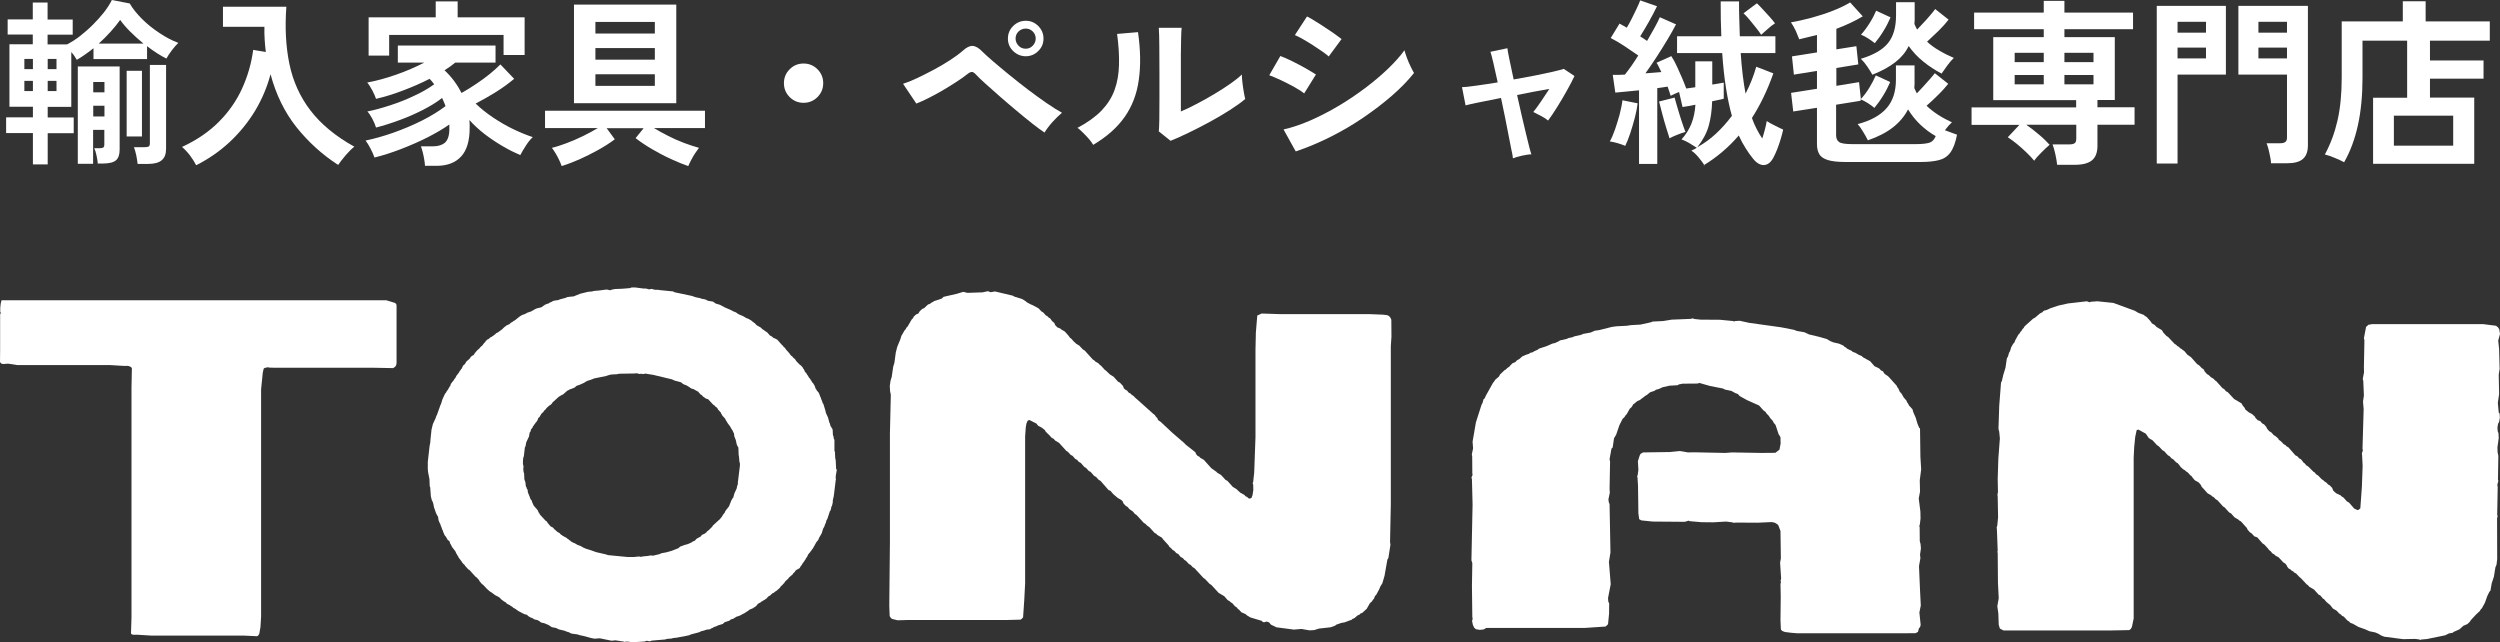
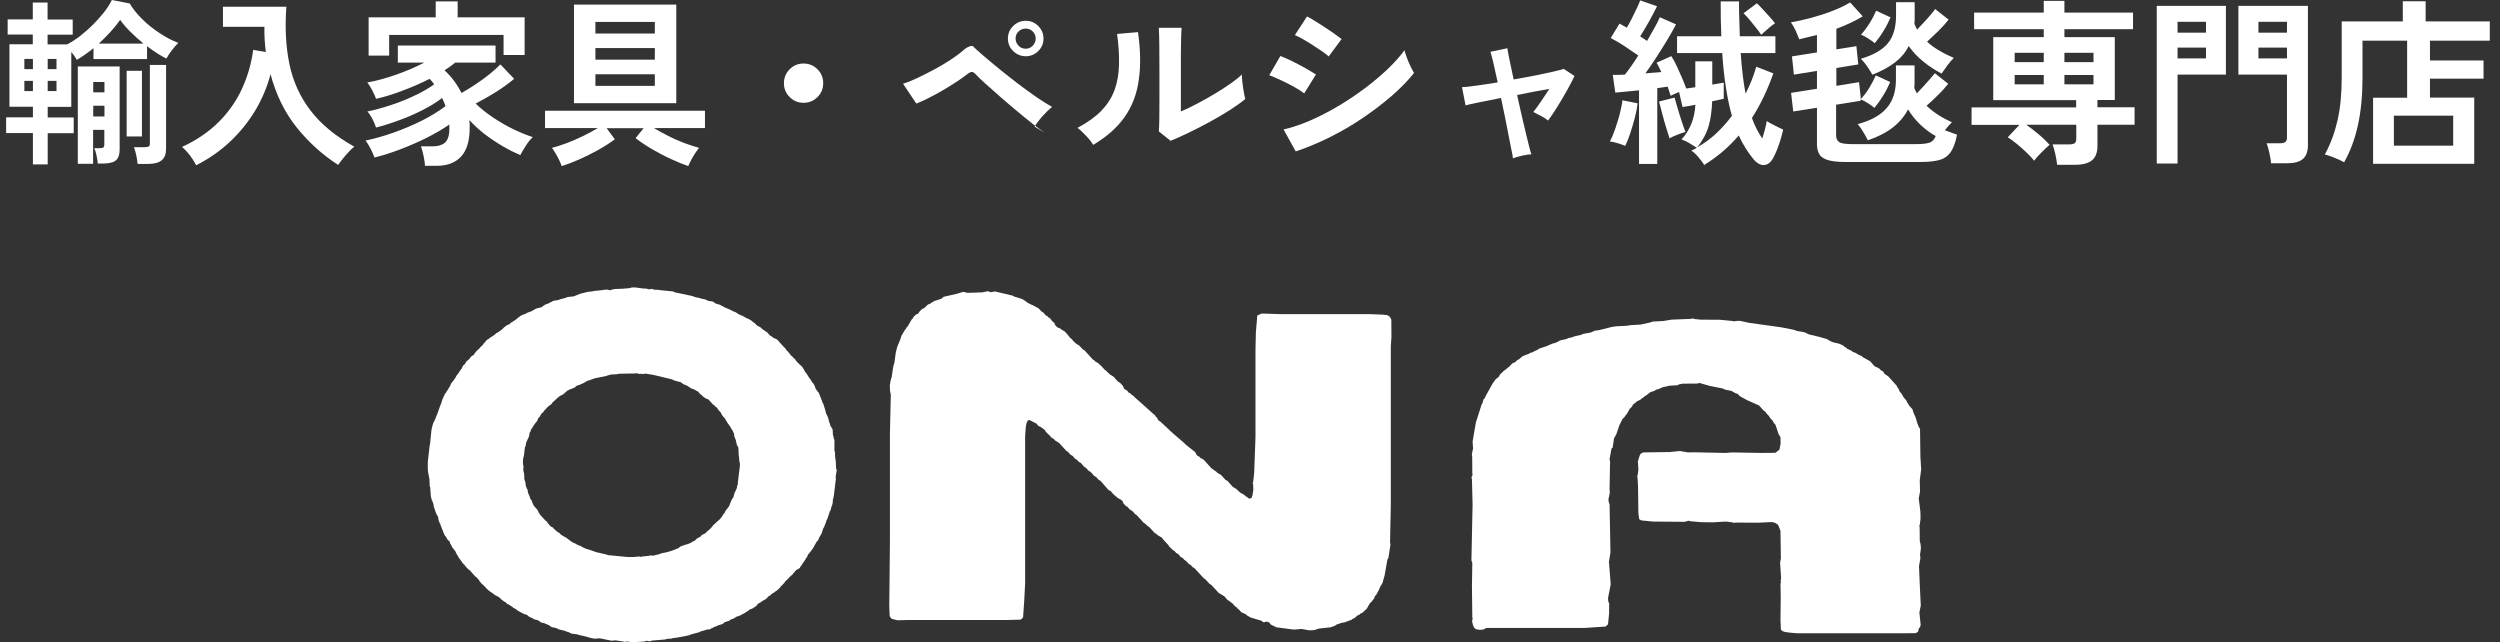
<svg xmlns="http://www.w3.org/2000/svg" id="_レイヤー_2" data-name="レイヤー 2" viewBox="0 0 196 50.37">
  <rect x="0" y="0" width="196" height="50.37" fill="#333333" stroke="none" />
  <defs>
    <style>
      .cls-1 {
        fill: #fff;
      }
    </style>
  </defs>
  <g id="_レイヤー_1-2" data-name="レイヤー 1">
    <g>
      <g>
        <path class="cls-1" d="M2.58,12.88v-2.45H.48v-1.23h2.1v-.83H.74V3.47h1.83v-.76H.6v-1.19h1.97V.2h1.16v1.33h1.97v1.19h-1.97v.76h1.53c.33-.17.66-.38,1.01-.65.34-.27.68-.56,1-.88.32-.32.61-.64.88-.98.26-.34.47-.66.62-.97l1.4.27c.23.4.56.81.97,1.22s.88.78,1.38,1.11c.5.33.99.59,1.46.76-.16.15-.33.35-.52.6s-.32.46-.41.63c-.23-.11-.48-.25-.74-.42-.26-.17-.52-.35-.78-.55v1.01h-4.2v-.85c-.22.18-.45.35-.67.5-.22.16-.43.29-.64.41-.05-.08-.11-.18-.18-.29-.07-.11-.16-.22-.25-.32v4.3h-1.85v.83h2.04v1.23h-2.04v2.45h-1.16ZM1.91,5.42h.67v-.8h-.67v.8ZM1.91,7.14h.67v-.8h-.67v.8ZM3.74,5.42h.69v-.8h-.69v.8ZM3.74,7.14h.69v-.8h-.69v.8ZM6.1,12.84v-7.63h3.28v6.52c0,.38-.09.66-.28.83-.19.17-.53.26-1.02.26h-.42c0-.17-.04-.38-.09-.62-.05-.25-.11-.44-.18-.58h.43c.13,0,.22-.02.28-.06.06-.04.08-.12.08-.25v-1.13h-.88v2.66h-1.2ZM7.31,7.24h.88v-.81h-.88v.81ZM7.31,9.13h.88v-.84h-.88v.84ZM7.74,3.42h3.51c-.36-.3-.71-.61-1.03-.93-.32-.32-.59-.63-.8-.93-.21.3-.46.61-.75.93-.29.32-.6.63-.93.93ZM9.93,10.7v-5.15h1.2v5.15h-1.2ZM10.79,12.84c-.02-.19-.06-.41-.11-.68-.06-.27-.12-.47-.18-.62h.81c.16,0,.27-.02.34-.05.07-.03.1-.12.1-.27v-6.13h1.27v6.57c0,.41-.11.71-.34.9-.22.19-.57.29-1.05.29h-.85Z" />
        <path class="cls-1" d="M15.37,12.94c-.12-.24-.28-.49-.48-.76-.2-.26-.41-.48-.62-.66,1.15-.53,2.11-1.19,2.88-1.96.77-.77,1.38-1.64,1.82-2.6.44-.96.74-1.98.88-3.05l.99.17c-.04-.32-.07-.64-.09-.97s-.03-.66-.02-1.01h-3.25V.53h4.97c-.12,1.64-.04,3.14.24,4.49.28,1.35.83,2.57,1.65,3.64.82,1.07,1.96,2.02,3.44,2.84-.21.16-.43.38-.67.66-.24.28-.44.54-.6.77-1.24-.8-2.33-1.79-3.26-2.95-.93-1.17-1.61-2.55-2.04-4.16-.27,1.02-.68,1.98-1.22,2.88-.55.9-1.21,1.71-1.98,2.43-.77.72-1.64,1.32-2.6,1.81Z" />
        <path class="cls-1" d="M33.32,13.01c0-.14-.03-.31-.06-.5-.03-.2-.07-.39-.12-.58-.05-.19-.09-.34-.14-.46h.98c.38,0,.69-.1.91-.29.22-.2.34-.56.34-1.08,0-.06,0-.11,0-.17s0-.11,0-.17c-.48.34-1.05.67-1.71,1.01-.67.34-1.37.64-2.09.92-.73.28-1.42.5-2.07.66-.07-.2-.17-.43-.31-.7-.14-.27-.27-.48-.39-.63.67-.14,1.39-.34,2.16-.61.76-.27,1.51-.58,2.23-.94.72-.36,1.35-.75,1.88-1.15-.04-.11-.08-.22-.13-.33-.05-.11-.09-.21-.14-.31-.42.33-.92.64-1.51.94s-1.2.57-1.84.8c-.64.24-1.25.43-1.83.58-.06-.2-.15-.42-.29-.69-.14-.26-.27-.45-.39-.57.56-.11,1.17-.28,1.81-.49.65-.21,1.28-.46,1.88-.75.61-.28,1.12-.58,1.55-.89-.12-.17-.24-.31-.36-.43-.64.33-1.33.63-2.07.91-.73.28-1.44.5-2.13.66-.06-.18-.15-.4-.29-.66-.14-.26-.27-.47-.4-.62.72-.13,1.48-.34,2.28-.62s1.53-.6,2.19-.94h-2.07v-1.34h7.66v1.34h-3.16c-.24.2-.52.4-.84.6.56.52,1,1.12,1.33,1.78.38-.21.77-.45,1.15-.71.39-.26.75-.52,1.08-.79.33-.27.6-.52.82-.74l1.08,1.13c-.43.36-.91.71-1.44,1.04-.53.33-1.06.63-1.58.9.4.39.87.76,1.39,1.11.53.35,1.06.66,1.61.92s1.04.46,1.48.6c-.17.15-.35.37-.53.65s-.34.54-.45.76c-.42-.18-.87-.4-1.35-.68-.48-.28-.95-.59-1.41-.94-.46-.35-.87-.73-1.23-1.13,0,.1.02.21.02.31,0,.11,0,.21,0,.31,0,1.01-.22,1.75-.67,2.24-.44.48-1.08.73-1.91.73h-.9ZM28.9,4.37V1.36h5.26V.11h1.72v1.25h5.25v2.95h-1.65v-1.57h-8.97v1.62h-1.61Z" />
        <path class="cls-1" d="M44.03,13.01c-.04-.12-.1-.27-.19-.46s-.18-.36-.29-.54-.2-.32-.28-.42c.34-.08.73-.21,1.16-.37.43-.16.86-.35,1.29-.56.43-.21.81-.42,1.15-.62h-4.14v-1.36h12.54v1.36h-4c.34.21.71.41,1.12.62s.83.39,1.25.55.81.28,1.16.38c-.08.1-.18.24-.3.42-.12.18-.22.36-.32.55-.1.19-.17.34-.22.46-.41-.14-.86-.32-1.35-.55-.49-.22-.98-.48-1.46-.76-.48-.28-.92-.57-1.32-.88l.63-.78h-2.9l.64.87c-.4.3-.84.58-1.33.85s-.97.51-1.46.73c-.49.21-.95.39-1.38.52ZM45,8.09V.36h8.02v7.73h-8.02ZM46.68,2.63h4.66v-.91h-4.66v.91ZM46.68,4.68h4.66v-.91h-4.66v.91ZM46.68,6.73h4.66v-.91h-4.66v.91Z" />
        <path class="cls-1" d="M63,8.06c-.43,0-.79-.15-1.09-.45-.3-.3-.45-.66-.45-1.09s.15-.79.45-1.09c.3-.3.66-.45,1.09-.45s.79.15,1.09.45c.3.3.45.66.45,1.09s-.15.79-.45,1.09c-.3.3-.66.45-1.09.45Z" />
-         <path class="cls-1" d="M81.9,10.4c-.24-.16-.56-.39-.94-.69s-.8-.64-1.24-1.01-.88-.74-1.3-1.11-.81-.71-1.15-1.02c-.34-.31-.6-.55-.76-.73-.12-.13-.23-.2-.31-.2-.09,0-.21.05-.36.17-.25.2-.55.41-.89.63-.34.22-.7.44-1.07.66s-.74.41-1.09.59-.67.32-.95.43l-1.04-1.55c.32-.1.69-.25,1.11-.45.42-.2.86-.42,1.31-.66.45-.24.87-.49,1.27-.75.4-.26.73-.5.99-.73.28-.26.54-.39.77-.38s.5.16.78.46c.19.19.47.44.84.76.37.32.8.67,1.27,1.06.47.38.96.77,1.46,1.15s.99.73,1.45,1.05c.46.32.87.57,1.21.76-.23.19-.48.43-.74.72-.26.29-.47.57-.63.83ZM80.42,4.41c-.38,0-.71-.14-.99-.41s-.41-.6-.41-.98.14-.71.41-.98c.28-.27.6-.41.99-.41s.71.14.98.41c.27.27.41.6.41.98s-.13.71-.41.98c-.27.27-.6.41-.98.41ZM80.42,3.82c.21,0,.4-.08.55-.24.15-.16.23-.35.23-.56s-.08-.4-.23-.55c-.15-.15-.34-.23-.55-.23s-.41.08-.57.23c-.15.15-.23.34-.23.55s.08.4.23.56c.15.16.34.24.57.24Z" />
+         <path class="cls-1" d="M81.9,10.4c-.24-.16-.56-.39-.94-.69s-.8-.64-1.24-1.01-.88-.74-1.3-1.11-.81-.71-1.15-1.02c-.34-.31-.6-.55-.76-.73-.12-.13-.23-.2-.31-.2-.09,0-.21.05-.36.17-.25.2-.55.41-.89.63-.34.22-.7.44-1.07.66s-.74.41-1.09.59-.67.32-.95.43l-1.04-1.55c.32-.1.69-.25,1.11-.45.42-.2.86-.42,1.31-.66.45-.24.87-.49,1.27-.75.4-.26.73-.5.99-.73.28-.26.54-.39.77-.38c.19.19.47.44.84.76.37.32.8.67,1.27,1.06.47.38.96.77,1.46,1.15s.99.73,1.45,1.05c.46.32.87.57,1.21.76-.23.19-.48.43-.74.72-.26.29-.47.57-.63.83ZM80.42,4.41c-.38,0-.71-.14-.99-.41s-.41-.6-.41-.98.14-.71.41-.98c.28-.27.6-.41.99-.41s.71.14.98.41c.27.27.41.6.41.98s-.13.71-.41.98c-.27.27-.6.41-.98.41ZM80.42,3.82c.21,0,.4-.08.55-.24.15-.16.23-.35.23-.56s-.08-.4-.23-.55c-.15-.15-.34-.23-.55-.23s-.41.08-.57.23c-.15.15-.23.34-.23.55s.08.4.23.56c.15.16.34.24.57.24Z" />
        <path class="cls-1" d="M85.7,11.35c-.12-.21-.3-.44-.55-.7-.24-.26-.47-.47-.67-.63.78-.41,1.4-.86,1.87-1.34.47-.49.81-1.02,1.03-1.62s.33-1.25.35-1.98-.03-1.54-.15-2.42l1.64-.14c.2,1.4.22,2.65.06,3.75-.15,1.1-.52,2.06-1.1,2.89s-1.4,1.56-2.48,2.2ZM91.76,11.03l-.91-.73c.02-.15.03-.46.04-.92s0-1.02.01-1.67c0-.64,0-1.3,0-1.96,0-.82,0-1.54-.01-2.14,0-.61-.02-1.08-.04-1.43h1.79c-.02.17-.03.44-.04.81,0,.37-.02.79-.02,1.27s0,.95,0,1.43v3.05c.4-.17.83-.37,1.29-.62.46-.24.92-.5,1.37-.77.45-.27.87-.54,1.24-.8.37-.26.67-.5.88-.71,0,.18.02.4.05.66.03.26.07.51.11.75.04.24.08.41.11.51-.31.26-.71.55-1.21.87-.5.32-1.03.63-1.6.94-.57.31-1.12.59-1.66.85-.54.26-1,.47-1.39.62Z" />
        <path class="cls-1" d="M102.24,7.32c-.18-.15-.43-.31-.77-.5s-.68-.36-1.04-.53c-.36-.17-.67-.3-.92-.39l.87-1.51c.27.1.59.24.95.42s.71.36,1.04.55.6.35.8.48l-.92,1.48ZM101.58,11.86l-.95-1.71c.67-.15,1.37-.39,2.11-.71.73-.32,1.46-.7,2.19-1.13.73-.43,1.42-.9,2.09-1.4.66-.5,1.26-1,1.79-1.51.53-.51.97-1,1.3-1.46.04.16.1.35.19.59s.18.46.29.68.19.39.27.51c-.47.59-1.04,1.18-1.73,1.78-.69.6-1.44,1.17-2.26,1.73s-1.68,1.06-2.58,1.51c-.9.45-1.8.83-2.7,1.13ZM104.19,4.44c-.12-.11-.3-.25-.53-.41s-.48-.32-.75-.5c-.27-.17-.53-.33-.78-.47-.25-.14-.45-.24-.61-.31l.95-1.46c.19.09.41.22.66.38.26.16.52.32.78.5.27.17.51.34.74.5s.4.29.53.39l-1.01,1.37Z" />
        <path class="cls-1" d="M118.61,12.4c0-.11-.04-.32-.11-.63-.06-.31-.13-.68-.22-1.12-.08-.44-.18-.91-.28-1.43-.1-.51-.21-1.03-.32-1.54-.62.12-1.19.23-1.7.34-.51.1-.87.18-1.08.24l-.28-1.43c.26,0,.64-.05,1.15-.12.5-.07,1.05-.15,1.65-.25-.13-.61-.25-1.13-.35-1.57-.1-.44-.18-.71-.22-.83l1.33-.28c0,.1.06.38.15.84.09.46.21.99.34,1.61.58-.1,1.14-.21,1.68-.31.54-.11,1.01-.21,1.41-.3s.68-.17.84-.22l.84.56c-.16.34-.36.72-.6,1.15-.24.43-.49.85-.75,1.27-.26.42-.5.77-.72,1.07-.14-.12-.34-.25-.59-.38s-.44-.23-.57-.29c.17-.21.37-.48.6-.82s.45-.67.66-.99c-.77.13-1.61.29-2.53.48.11.52.23,1.04.35,1.56.12.52.23,1,.34,1.44s.19.8.27,1.1c.08.29.13.48.16.55-.21,0-.47.05-.76.11-.29.07-.52.13-.68.2Z" />
        <path class="cls-1" d="M127.43,11.44c-.17-.07-.37-.15-.62-.22-.24-.07-.44-.11-.6-.13.14-.25.28-.57.41-.95.13-.38.25-.77.36-1.17.1-.4.18-.77.22-1.11l1.19.24c-.04.34-.11.71-.22,1.13s-.23.83-.36,1.22c-.13.39-.26.72-.39.98ZM133.63,12.96c-.11-.18-.26-.38-.46-.62s-.38-.41-.57-.53c.17-.07.31-.15.43-.22-.16-.11-.35-.23-.57-.36-.22-.13-.43-.23-.63-.3.35-.38.6-.8.78-1.24.17-.44.28-.94.31-1.48-.17.04-.34.07-.51.1-.17.03-.34.06-.5.08l-.27-1.18c-.12.05-.24.1-.35.15-.11.05-.21.1-.31.15-.03-.1-.06-.21-.11-.34-.04-.12-.09-.25-.13-.38-.12.02-.25.04-.38.06-.14.02-.28.04-.43.06v5.94h-1.43v-5.77c-.34.04-.68.07-1.01.1-.33.03-.61.06-.85.08l-.2-1.39c.13,0,.28,0,.44,0,.16,0,.33-.01.51-.02.16-.2.33-.42.51-.68.18-.26.36-.53.54-.82-.32-.22-.67-.46-1.06-.72-.39-.26-.75-.47-1.1-.65l.69-1.13c.08.05.17.1.27.15.1.06.2.11.3.17.13-.21.26-.46.4-.73.14-.27.26-.53.38-.78.12-.25.21-.46.27-.63l1.32.46c-.18.37-.39.77-.63,1.2-.24.42-.47.81-.69,1.16.1.07.2.13.29.19.09.06.18.12.25.17.21-.36.41-.71.59-1.04.18-.33.32-.6.41-.82l1.27.56c-.18.35-.4.74-.67,1.19-.27.45-.55.9-.85,1.36-.3.46-.59.89-.88,1.29.21-.02.43-.04.64-.05.21-.01.41-.03.61-.05-.07-.13-.13-.26-.19-.39-.06-.13-.12-.24-.19-.34l1.16-.52c.15.23.3.5.44.81.14.3.28.61.41.92.13.31.24.58.32.81.11-.02.23-.04.35-.05.12-.01.24-.03.36-.05v-2.03h1.33v1.82c.18-.03.34-.06.49-.08s.28-.05.41-.07v1.26c-.14.04-.29.07-.44.1s-.31.07-.47.1c-.02.72-.11,1.36-.27,1.93s-.46,1.12-.89,1.67c.52-.29,1.01-.64,1.46-1.06s.87-.89,1.25-1.4c-.18-.63-.33-1.35-.46-2.16s-.23-1.72-.3-2.76h-3.54v-1.32h3.47c-.02-.42-.03-.86-.04-1.32,0-.46-.01-.93-.01-1.41h1.44c0,.49,0,.96.02,1.41.01.46.03.9.04,1.32h2.79v1.32h-2.72c.08,1.21.21,2.27.38,3.18.18-.35.34-.69.48-1.05.14-.35.26-.71.36-1.06l1.34.52c-.46,1.31-1.02,2.47-1.68,3.5.11.32.24.61.38.88.14.27.28.51.43.73.08-.23.14-.47.21-.72.07-.25.11-.46.14-.65.14.09.34.21.61.34.27.14.49.24.68.33-.05.22-.11.48-.2.76-.08.28-.18.55-.28.81s-.21.48-.31.67c-.2.35-.44.53-.73.54-.29,0-.57-.16-.84-.5-.21-.25-.4-.53-.59-.83-.19-.3-.37-.63-.53-.99-.8.93-1.72,1.71-2.76,2.34ZM130.89,10.84c-.07-.21-.15-.48-.26-.83-.11-.35-.21-.71-.31-1.09-.1-.38-.18-.7-.25-.96l1.22-.31c.06.21.13.5.24.85.1.35.21.69.32,1.03.11.34.21.61.29.81-.17.05-.38.12-.63.22s-.46.19-.63.29ZM138.07,2.72c-.1-.16-.24-.35-.41-.56s-.34-.42-.51-.63c-.17-.21-.33-.37-.46-.49l1.05-.78c.13.12.29.28.47.48.18.2.36.39.54.59.18.2.31.36.41.5-.17.1-.36.25-.58.45-.22.2-.39.35-.51.45Z" />
        <path class="cls-1" d="M144.68,12.7c-.59,0-1.04-.05-1.37-.15-.32-.1-.55-.25-.67-.45s-.19-.46-.19-.78v-2.87l-1.86.29-.17-1.46,2.03-.32v-1.4l-1.81.29-.15-1.43,1.96-.31v-1.37c-.46.12-.92.23-1.39.34-.07-.19-.16-.41-.27-.66-.12-.25-.25-.48-.38-.67.5-.08,1.04-.21,1.62-.36.58-.16,1.14-.34,1.67-.55.54-.21.99-.43,1.35-.65l.99,1.09c-.58.35-1.27.68-2.07.98v1.61l1.57-.25.15,1.43-1.72.28v1.4l1.78-.29.14,1.32c.23-.24.46-.54.67-.89.21-.35.38-.67.5-.96l1.13.52c-.15.35-.33.71-.55,1.06-.21.35-.44.67-.69.97-.14-.12-.31-.25-.52-.38-.21-.13-.39-.23-.56-.29v.11s-1.92.31-1.92.31v2.39c0,.25.08.43.24.54.16.11.51.16,1.05.16h4.96c.48,0,.83-.04,1.06-.11.23-.07.39-.25.5-.52-.43-.24-.83-.54-1.2-.89-.37-.35-.69-.75-.97-1.2-.28.54-.68,1.01-1.19,1.41-.51.4-1.17.74-1.96,1.01-.1-.21-.23-.43-.38-.68-.15-.25-.29-.45-.42-.59,1.03-.27,1.78-.69,2.27-1.25s.73-1.31.73-2.24v-1.11h1.46v1.11c0,.11,0,.22,0,.34,0,.11-.01.22-.02.32.03.07.06.13.09.2.03.07.07.14.11.22.15-.15.31-.32.48-.51.17-.19.34-.38.51-.57.17-.19.31-.36.42-.5l1.05.83c-.21.26-.47.56-.8.88-.33.33-.63.61-.9.84.27.26.58.5.92.72s.7.41,1.07.58c-.17.15-.35.35-.55.62.17.07.34.13.51.19.17.06.32.11.44.16-.12.63-.3,1.1-.53,1.41s-.54.5-.91.59-.83.14-1.37.14h-5.95ZM146.79,5.85c-.1-.19-.24-.4-.4-.64-.16-.24-.33-.44-.5-.6,1-.3,1.71-.71,2.13-1.23.42-.52.63-1.24.63-2.18V.17h1.46v1.04c0,.12,0,.24,0,.35s-.01.22-.02.32c.04.07.07.15.1.22.03.07.07.14.11.22.14-.15.3-.32.48-.51.18-.19.36-.39.52-.58s.31-.37.42-.52l1.05.83c-.2.26-.46.55-.79.88-.33.32-.63.6-.9.85.29.26.61.5.97.7.35.21.73.4,1.13.57-.15.14-.31.33-.5.58-.18.25-.33.46-.46.65-.51-.27-.99-.58-1.43-.94-.44-.35-.82-.76-1.15-1.22-.23.48-.58.9-1.04,1.26-.46.36-1.07.7-1.81.99ZM146.99,3.39c-.15-.12-.33-.25-.53-.38-.21-.13-.39-.23-.56-.29.23-.25.46-.56.68-.91.22-.35.39-.68.51-.97l1.13.52c-.15.35-.33.71-.55,1.06-.21.35-.44.67-.69.97Z" />
        <path class="cls-1" d="M161.28,12.92c-.02-.22-.07-.5-.14-.83-.07-.33-.15-.58-.22-.77h1.32c.19,0,.32-.03.41-.09s.13-.18.13-.37v-1.08h-3.92c.32.22.65.48.99.77.35.29.62.56.84.8-.18.15-.39.35-.64.6s-.44.46-.57.65c-.16-.2-.36-.41-.6-.64-.24-.23-.49-.46-.75-.67-.26-.21-.5-.39-.72-.53l.91-.97h-3.75v-1.37h8.2v-.57h-6.5V2.91h3.96v-.62h-5.46V.99h5.46V.07h1.62v.92h5.38v1.3h-5.38v.62h3.95v4.93h-1.36v.57h2.91v1.37h-2.91v1.67c0,.51-.15.89-.43,1.12s-.73.35-1.33.35h-1.4ZM157.95,4.87h2.28v-.73h-2.28v.73ZM157.95,6.61h2.28v-.73h-2.28v.73ZM161.85,4.87h2.28v-.73h-2.28v.73ZM161.85,6.61h2.28v-.73h-2.28v.73Z" />
        <path class="cls-1" d="M169.09,12.82V.46h5.42v5.39h-3.79v6.97h-1.62ZM170.72,2.56h2.23v-.85h-2.23v.85ZM170.72,4.58h2.23v-.85h-2.23v.85ZM178.05,12.81c0-.15-.03-.32-.07-.52-.04-.2-.08-.4-.13-.59-.05-.19-.1-.35-.15-.47h1.06c.19,0,.32-.03.41-.1s.13-.18.13-.34v-4.94h-3.81V.46h5.45v10.93c0,.49-.13.84-.39,1.07-.26.23-.68.34-1.26.34h-1.23ZM177.06,2.56h2.24v-.85h-2.24v.85ZM177.06,4.58h2.24v-.85h-2.24v.85Z" />
        <path class="cls-1" d="M186.05,12.85v-5.19h2.67V3.19h-3.5v2.91c0,1.39-.12,2.63-.36,3.72-.24,1.09-.6,2.06-1.08,2.9-.19-.1-.43-.22-.73-.34s-.56-.22-.78-.27c.44-.81.77-1.7.99-2.66.22-.96.33-2.08.33-3.36V1.68h4.79V.1h1.79v1.58h5.03v1.51h-4.69v1.55h4.2v1.43h-4.2v1.48h3.47v5.19h-7.92ZM187.68,11.42h4.65v-2.35h-4.65v2.35Z" />
      </g>
      <g>
-         <polygon class="cls-1" points="10.27 49.66 10.31 48.38 10.31 48.1 10.31 47.9 10.31 47.5 10.31 47.46 10.31 47.27 10.31 47.13 10.31 45.48 10.31 44.05 10.31 43.53 10.31 41.55 10.31 41.18 10.31 39.71 10.31 39.66 10.31 39.5 10.31 39.2 10.31 39.02 10.31 38.6 10.31 38.28 10.31 38.12 10.31 37.82 10.31 37.57 10.31 37.13 10.31 36.95 10.31 36.71 10.31 36.48 10.31 35.86 10.31 35.59 10.31 35.24 10.31 35.01 10.31 34.87 10.31 33.07 10.31 32.96 10.31 32.82 10.31 32.45 10.31 31.39 10.31 31.32 10.31 31.28 10.31 31.19 10.31 31.14 10.31 30.79 10.31 30.45 10.31 30.41 10.31 30.36 10.34 28.88 10.28 28.78 10.1 28.7 9.95 28.68 9.78 28.69 8.58 28.62 8.38 28.62 8.03 28.62 7.9 28.62 6.7 28.62 6.55 28.62 6.51 28.62 6.37 28.62 6.05 28.62 5.84 28.62 5.4 28.62 5.04 28.62 4.9 28.62 4.8 28.62 3.98 28.62 3.84 28.62 3.44 28.62 2.37 28.62 1.9 28.62 1.35 28.62 .62 28.51 .27 28.54 .11 28.51 0 28.39 .01 27.42 .01 27.33 .01 27.19 .01 26.96 .01 26.03 .01 25.9 .01 25.53 .01 25.3 .01 25.05 .01 24.64 .07 24.52 .02 24.47 .02 24.13 .06 23.78 .12 23.54 .16 23.54 .19 23.54 .51 23.54 .69 23.54 1.3 23.54 1.73 23.54 4.39 23.54 4.43 23.54 4.48 23.54 4.66 23.54 4.96 23.54 5.22 23.54 5.79 23.54 6.07 23.54 6.13 23.54 6.64 23.54 6.92 23.54 7.1 23.54 7.4 23.54 7.93 23.54 8.9 23.54 10.55 23.54 10.88 23.54 11.25 23.54 11.62 23.54 12.54 23.54 12.58 23.54 12.68 23.54 12.72 23.54 13.32 23.54 13.41 23.54 13.6 23.54 13.83 23.54 14.01 23.54 14.29 23.54 14.38 23.54 15.21 23.54 15.33 23.54 15.63 23.54 15.9 23.54 16.09 23.54 16.64 23.54 16.96 23.54 17.88 23.54 18.07 23.54 18.27 23.54 18.67 23.54 19.63 23.54 21.01 23.54 21.52 23.54 21.58 23.54 21.62 23.54 21.89 23.54 24.29 23.54 24.84 23.54 25.11 23.54 25.3 23.54 26.92 23.54 27.38 23.54 29.49 23.54 29.66 23.54 29.88 23.54 30.19 23.54 30.28 23.54 30.97 23.75 31.06 23.83 31.09 23.94 31.09 24.18 31.09 24.55 31.09 24.7 31.09 25.17 31.09 25.31 31.09 25.75 31.09 26.88 31.09 27.11 31.09 27.29 31.09 27.59 31.09 27.75 31.09 27.89 31.09 28.04 31.09 28.21 31.09 28.31 31.09 28.47 31.06 28.62 31.01 28.72 30.89 28.82 30.8 28.86 29.23 28.83 29.09 28.83 28.67 28.83 28.58 28.83 28.07 28.83 28 28.83 27.82 28.83 27.71 28.83 26.79 28.83 26.64 28.83 26.41 28.83 25.86 28.83 25.63 28.83 25.54 28.83 23.74 28.83 23.63 28.83 23.24 28.83 22.64 28.83 21.49 28.83 21.11 28.82 21 28.79 20.74 28.85 20.67 28.91 20.6 29.23 20.47 30.52 20.47 30.71 20.47 31.05 20.47 31.3 20.47 31.55 20.47 31.71 20.47 34.06 20.47 34.39 20.47 34.48 20.47 34.71 20.47 35.4 20.47 35.59 20.47 35.73 20.47 35.91 20.47 36.19 20.47 36.32 20.47 36.37 20.47 36.6 20.47 37.29 20.47 37.75 20.47 38.07 20.47 38.32 20.47 38.48 20.47 38.58 20.47 38.83 20.47 39.25 20.47 39.42 20.47 40.29 20.47 40.75 20.47 41.71 20.47 42.04 20.47 43.46 20.47 43.81 20.47 43.93 20.47 44.25 20.47 44.52 20.47 44.71 20.47 44.85 20.47 45.58 20.47 46.24 20.47 46.56 20.47 47.06 20.47 47.34 20.47 47.73 20.47 48.12 20.47 48.25 20.47 48.34 20.42 49.16 20.33 49.68 20.25 49.82 20.16 49.88 19.1 49.83 18.79 49.83 18.32 49.83 18.08 49.83 14.63 49.83 14.07 49.83 13.98 49.83 13.68 49.83 12.83 49.83 12.76 49.83 12.49 49.83 12.16 49.83 11.96 49.83 11.86 49.83 10.71 49.76 10.52 49.77 10.34 49.74 10.27 49.66 10.27 49.66" />
        <polygon class="cls-1" points="69.85 48.46 69.75 48.3 69.72 47.48 69.77 42.44 69.77 42.07 69.77 41.77 69.77 41.63 69.77 39.99 69.77 39.89 69.77 39.56 69.77 38.81 69.77 38.33 69.77 36.7 69.77 36.44 69.77 36.37 69.77 36.29 69.77 33.99 69.84 30.95 69.78 30.66 69.76 30.24 69.82 29.84 69.91 29.55 70.03 28.74 70.12 28.45 70.23 27.64 70.34 27.2 70.58 26.62 70.67 26.33 70.92 25.9 71 25.82 71.07 25.68 71.15 25.61 71.48 25.04 71.56 24.97 71.64 24.82 71.84 24.64 71.99 24.59 72.11 24.4 72.3 24.22 72.45 24.16 72.76 23.87 72.92 23.82 73 23.74 73.15 23.67 73.22 23.61 73.83 23.41 73.98 23.27 75.03 23.03 75.52 22.88 75.85 22.96 77.04 22.92 77.45 22.83 77.67 22.91 78.01 22.85 79.4 23.18 79.54 23.26 80.13 23.44 80.42 23.62 80.49 23.69 80.78 23.85 80.99 23.94 81.43 24.18 81.64 24.41 81.78 24.49 81.99 24.72 82.14 24.81 82.21 24.89 82.35 24.98 82.48 25.17 82.66 25.32 82.72 25.48 82.9 25.67 83.12 25.75 83.19 25.82 83.48 25.99 83.79 26.34 83.9 26.5 83.97 26.53 84.18 26.77 84.32 26.9 84.39 26.96 84.61 27.09 84.89 27.39 85.04 27.48 85.67 28.18 85.81 28.27 85.88 28.35 86.1 28.47 86.24 28.62 86.31 28.66 86.59 28.97 86.73 29.08 87.02 29.36 87.3 29.53 87.65 29.92 87.8 30 88.05 30.27 88.1 30.43 88.21 30.54 88.36 30.62 88.49 30.78 88.64 30.86 88.71 30.94 88.85 31.03 88.99 31.17 90.41 32.44 90.55 32.55 90.59 32.63 90.73 32.78 90.8 32.94 90.98 33.06 91.9 33.92 92.86 34.75 92.96 34.86 93.71 35.45 93.78 35.61 93.88 35.73 94.03 35.81 94.1 35.89 94.38 36.05 94.45 36.13 94.97 36.71 95.37 36.99 95.44 37.07 95.73 37.24 96.08 37.62 96.23 37.7 96.65 38.17 96.93 38.34 97.22 38.61 97.58 38.82 97.64 38.9 97.79 38.97 97.85 39.05 97.97 39.09 98.08 39.06 98.12 39.03 98.2 38.81 98.26 38.41 98.25 38 98.21 37.88 98.25 37.78 98.33 37.04 98.43 34.26 98.43 32.66 98.43 31.93 98.43 31.85 98.43 31.78 98.43 28.34 98.43 27.78 98.43 27.55 98.43 27.41 98.46 26.07 98.57 24.74 98.91 24.58 100.43 24.63 100.91 24.63 101.06 24.63 102.43 24.63 102.87 24.63 102.99 24.63 104.54 24.63 104.99 24.63 105.73 24.63 105.8 24.63 105.88 24.63 106.14 24.63 106.99 24.63 107.07 24.63 107.43 24.63 108.43 24.67 108.77 24.71 108.91 24.79 109.01 24.91 109.08 25.07 109.09 26.4 109.04 27.14 109.04 28.92 109.04 29.22 109.04 29.62 109.04 29.73 109.04 31 109.04 31.33 109.04 31.97 109.04 32.45 109.04 33.37 109.04 35.28 109.04 35.6 109.04 35.93 109.04 36.66 109.04 37.07 109.04 37.56 109.04 38 109.04 39.52 108.98 42.48 109.01 42.71 108.85 43.74 108.77 43.88 108.55 45.13 108.38 45.72 108.21 46 108.12 46.22 107.88 46.66 107.8 46.72 107.72 46.94 107.64 47.02 107.55 47.16 107.4 47.29 107.15 47.73 106.81 48.04 106.65 48.11 106.58 48.19 106.43 48.25 106.19 48.46 106.04 48.52 105.97 48.59 105.74 48.67 105.43 48.79 105.14 48.84 104.75 48.98 104.68 49.05 104.31 49.18 103.41 49.28 103.03 49.4 102.66 49.42 102.04 49.31 101.44 49.36 100.07 49.18 99.64 48.97 99.5 48.8 99.32 48.73 99.09 48.79 98.99 48.75 98.91 48.67 98.04 48.41 97.75 48.24 97.68 48.16 97.32 48 97.17 47.83 97.03 47.72 97 47.65 96.82 47.53 96.61 47.29 96.48 47.21 96.4 47.13 96.25 47.05 95.98 46.74 95.55 46.49 94.98 45.87 94.84 45.78 94.49 45.41 94.35 45.31 93.64 44.54 93.5 44.46 93.36 44.3 93.21 44.22 93 43.99 92.86 43.9 92.73 43.75 92.57 43.67 92.37 43.43 92.22 43.36 92.08 43.2 91.94 43.12 91.79 42.96 91.65 42.84 91.63 42.77 91.2 42.3 91.09 42.15 90.73 41.94 90.67 41.86 90.52 41.78 90.1 41.32 89.96 41.23 89.81 41.08 89.67 40.99 89.11 40.38 88.97 40.29 88.83 40.11 88.54 39.91 88.41 39.75 88.26 39.66 88.08 39.47 88.02 39.31 87.91 39.2 87.62 39.03 87.27 38.73 87.06 38.48 86.91 38.42 86.28 37.7 86.14 37.62 85.93 37.39 85.78 37.31 85.51 37 85.36 36.92 85.15 36.69 85.01 36.61 84.73 36.29 84.58 36.21 84.44 36.05 84.3 35.98 84.09 35.74 83.94 35.66 83.73 35.43 83.59 35.34 83.03 34.72 82.74 34.55 82.6 34.4 82.45 34.32 82.24 34.09 82.1 33.96 81.96 33.81 81.93 33.73 81.68 33.53 81.39 33.38 81.26 33.21 80.71 32.93 80.6 32.96 80.56 33 80.47 33.21 80.42 33.51 80.37 34.21 80.37 34.81 80.37 36.7 80.37 37.04 80.37 37.36 80.37 38.25 80.37 38.7 80.37 38.76 80.37 38.84 80.37 39.44 80.37 39.66 80.37 39.92 80.37 40.18 80.37 40.58 80.37 41.96 80.37 42.62 80.37 43.21 80.37 43.88 80.37 44.55 80.37 44.62 80.37 44.7 80.37 45.74 80.3 47.07 80.21 48.4 80.08 48.54 80 48.58 78.81 48.61 77.78 48.61 77.63 48.61 77.48 48.61 76.93 48.61 76.37 48.61 76.12 48.61 75.93 48.61 73.78 48.61 73.29 48.61 72.6 48.61 72 48.61 71.92 48.61 71.74 48.61 71.37 48.61 71.11 48.61 70.37 48.63 69.96 48.53 69.85 48.46 69.85 48.46" />
        <polygon class="cls-1" points="115.57 49.2 115.47 48.98 115.41 48.68 115.46 48.5 115.43 48.39 115.4 45.93 115.43 44.15 115.36 43.93 115.45 39.56 115.4 37.56 115.36 37.45 115.45 37.23 115.43 37.11 115.42 35.77 115.39 35.63 115.49 35.15 115.45 34.63 115.71 33.12 116.15 31.74 116.23 31.59 116.31 31.3 116.4 31.23 116.49 31.02 117.06 30 117.13 29.93 117.21 29.79 117.53 29.51 117.6 29.36 117.96 29.02 118.04 28.98 118.19 28.84 118.34 28.74 118.39 28.67 118.58 28.48 118.8 28.39 118.93 28.25 119.11 28.15 119.35 27.94 119.65 27.81 119.88 27.74 119.95 27.67 120.18 27.61 120.26 27.55 120.57 27.41 120.64 27.34 121.25 27.14 121.7 26.94 121.92 26.89 122.22 26.75 122.3 26.69 122.83 26.57 122.98 26.5 123.28 26.44 123.43 26.37 123.96 26.25 124.11 26.18 124.71 26.07 125.02 25.93 125.38 25.88 126.37 25.63 126.74 25.58 127.55 25.54 127.86 25.49 128.6 25.45 129.42 25.27 129.57 25.21 130.39 25.17 131.06 25.06 132.55 25 132.7 24.96 132.85 25.01 133.33 25.06 134.84 25.07 135.88 25.17 135.95 25.21 136.03 25.17 136.4 25.15 137.13 25.31 139.64 25.66 140.66 25.86 140.88 25.95 141.47 26.05 141.83 26.22 142.63 26.41 143.22 26.58 143.51 26.75 143.73 26.84 144.17 26.94 144.53 27.1 144.6 27.18 144.74 27.26 144.82 27.34 145.18 27.51 145.24 27.58 145.46 27.66 145.75 27.83 145.97 27.92 146.04 28 146.62 28.32 146.96 28.71 147.32 28.88 147.47 29.04 147.62 29.11 147.75 29.31 148.04 29.51 148.7 30.24 148.77 30.39 148.84 30.47 148.94 30.71 149.08 30.86 149.25 31.16 149.46 31.4 149.52 31.55 149.59 31.63 149.66 31.78 149.94 32.09 150 32.31 150.2 32.77 150.33 33.22 150.46 33.53 150.53 33.6 150.56 35.83 150.62 36.79 150.51 37.65 150.53 38.54 150.43 39.08 150.56 40.12 150.57 40.65 150.51 41.16 150.46 41.23 150.5 41.31 150.51 42.42 150.57 42.65 150.6 42.99 150.53 43.49 150.56 43.76 150.45 44.38 150.53 46.28 150.59 47.47 150.48 48.02 150.58 48.99 150.53 49.18 150.45 49.24 150.37 49.54 150.18 49.64 149.06 49.65 148.68 49.65 148.1 49.65 147.87 49.65 145.87 49.65 144.84 49.65 144.39 49.65 143.8 49.65 143.73 49.65 143.43 49.65 143.06 49.65 142.4 49.65 141.46 49.65 141.06 49.65 140.91 49.65 140.43 49.61 139.95 49.55 139.73 49.47 139.62 49.35 139.59 48.61 139.61 46.76 139.59 45.78 139.63 45.64 139.6 45.55 139.64 45.34 139.56 44.11 139.62 43.78 139.59 41.63 139.42 41.18 139.34 41.1 139.14 40.98 138.91 40.93 137.8 40.98 136.09 40.97 135.94 40.99 135.8 40.95 135.32 40.89 134.31 40.95 133.39 40.94 132.47 40.86 132.39 40.82 132.09 40.91 129.57 40.89 128.69 40.8 128.55 40.73 128.51 40.69 128.45 40.24 128.42 38.08 128.38 37.42 128.35 37.34 128.39 37.27 128.45 36.83 128.41 36.16 128.55 35.72 128.62 35.58 128.82 35.47 130.89 35.44 131.68 35.36 132.34 35.47 132.82 35.46 135.26 35.51 135.79 35.47 138.08 35.51 139.19 35.5 139.51 35.25 139.6 34.78 139.59 34.29 139.52 34.15 139.45 34.06 139.2 33.31 139.06 33.15 138.99 33 138.78 32.77 138.68 32.61 138.47 32.39 138.43 32.3 138.26 32.18 137.91 31.79 136.97 31.37 136.39 31.05 136.25 30.89 136.03 30.81 135.75 30.65 135.23 30.54 135.08 30.46 134.06 30.26 133.22 30.02 133.1 30.07 131.92 30.08 131.61 30.14 131.54 30.2 130.87 30.24 130.35 30.36 130.04 30.5 129.81 30.56 129.74 30.63 129.36 30.76 129.12 30.96 128.98 31.04 128.82 31.17 128.66 31.28 128.59 31.35 128.36 31.45 128.12 31.65 128.05 31.69 127.93 31.9 127.77 32.05 127.53 32.48 127.45 32.55 127.36 32.7 127.21 32.84 126.96 33.34 126.71 34.07 126.54 34.36 126.43 35.09 126.34 35.17 126.19 36 126.23 36.19 126.19 38.34 126.21 38.63 126.1 39.15 126.13 39.38 126.19 39.52 126.26 43.31 126.14 44.05 126.28 45.8 126.07 46.89 126.09 47.16 126.16 47.31 126.15 48.12 126.07 48.94 125.88 49.12 124.25 49.23 122.91 49.23 122.36 49.23 121.8 49.23 121.06 49.23 117.64 49.23 117.46 49.23 117.16 49.23 116.53 49.23 116.31 49.35 116.01 49.38 115.71 49.33 115.57 49.2 115.57 49.2" />
-         <polygon class="cls-1" points="167.28 43.66 167.28 43.89 167.28 45.67 167.28 45.91 167.28 46.15 167.28 47.11 167.28 48.49 167.14 49.16 167.06 49.3 166.94 49.4 165.39 49.43 162.08 49.43 161.68 49.43 161.57 49.43 161.01 49.43 159.67 49.43 159.19 49.43 158.49 49.43 157.83 49.43 157.16 49.43 157.08 49.43 156.79 49.28 156.79 49.28 156.7 48.98 156.67 48.09 156.59 47.53 156.7 46.9 156.64 45.71 156.62 43.35 156.59 43.26 156.62 43.19 156.56 41.55 156.54 41.36 156.59 41.18 156.65 40.56 156.62 38.96 156.6 38.77 156.64 38.59 156.62 37.55 156.67 35.96 156.79 34.37 156.74 33.86 156.68 33.62 156.74 31.81 156.88 30 156.95 29.86 157.05 29.42 157.23 28.83 157.34 28.09 157.42 27.96 157.51 27.66 157.59 27.52 157.68 27.22 157.84 26.94 157.92 26.87 158.01 26.65 158.25 26.22 158.33 26.15 158.41 26.01 158.49 25.93 158.57 25.79 158.65 25.72 158.73 25.58 159.4 24.98 159.54 24.91 159.94 24.57 160.09 24.5 160.24 24.36 160.47 24.3 160.77 24.16 161.37 23.96 162.13 23.79 163.61 23.62 163.83 23.7 163.91 23.66 164.43 23.62 165.69 23.75 167.36 24.36 167.65 24.53 168.08 24.69 168.16 24.77 168.3 24.85 168.61 25.2 168.71 25.35 168.93 25.48 169.07 25.63 169.5 25.89 169.6 26.07 169.85 26.34 169.99 26.43 170.49 26.96 170.63 27.05 170.7 27.13 170.84 27.2 170.91 27.29 171.05 27.37 171.13 27.44 171.27 27.54 171.48 27.8 171.77 28 172.26 28.55 172.4 28.63 172.62 28.86 172.76 28.95 172.86 29.14 173.03 29.33 173.17 29.41 173.32 29.56 173.53 29.69 173.68 29.84 173.75 29.88 174.24 30.43 174.38 30.51 174.51 30.67 174.66 30.75 175.15 31.28 175.73 31.62 175.84 31.81 175.97 31.96 176.04 32.11 176.28 32.31 176.57 32.47 176.79 32.67 176.82 32.75 177 32.94 177.21 33.02 177.35 33.19 177.5 33.27 177.67 33.46 177.74 33.61 177.91 33.81 178.06 33.89 178.27 34.12 178.41 34.2 178.63 34.4 178.65 34.47 178.83 34.6 179.05 34.83 179.19 34.9 179.26 34.99 179.41 35.07 179.96 35.7 180.11 35.77 180.25 35.93 180.4 36.01 180.61 36.28 180.68 36.32 180.81 36.48 180.96 36.57 181.38 36.99 181.46 37.03 181.59 37.19 181.73 37.27 182.02 37.57 182.16 37.66 182.23 37.74 182.37 37.82 182.52 37.98 182.66 38.06 182.84 38.25 182.93 38.47 183.15 38.67 183.51 38.84 183.58 38.92 183.72 39 184 39.31 184.16 39.4 184.57 39.87 184.82 39.99 184.93 39.96 185.05 39.85 185.17 38.19 185.23 36.53 185.19 35.71 185.17 35.55 185.25 35.3 185.22 35.18 185.31 32.08 185.26 31.49 185.33 31 185.28 29.85 185.24 29.71 185.34 29.19 185.33 28.82 185.37 26.67 185.33 26.52 185.5 25.63 185.69 25.46 185.99 25.41 187.55 25.41 187.77 25.41 188.14 25.41 188.58 25.41 188.99 25.41 189.25 25.41 191.26 25.41 191.33 25.41 191.51 25.41 191.63 25.41 192.96 25.41 193.22 25.41 193.48 25.41 194.48 25.41 194.67 25.41 195.69 25.54 195.84 25.66 195.94 25.81 196 26.19 195.86 26.7 195.93 27.37 195.97 28.93 195.9 29.37 195.93 30.89 195.83 31.59 195.9 32.34 195.97 32.42 195.99 32.75 195.93 33.08 195.85 33.22 195.8 33.51 195.82 33.81 195.88 33.96 195.9 34.34 195.8 35.07 195.81 35.45 195.87 35.74 195.84 37.6 195.87 37.71 195.79 38.01 195.82 38.19 195.78 40.33 195.81 40.49 195.77 40.63 195.78 43.82 195.73 44.26 195.64 44.48 195.52 45.22 195.35 45.73 195.25 46.31 195.17 46.39 195 46.74 194.82 47.25 194.58 47.69 194.5 47.76 194.42 47.9 194.11 48.19 193.99 48.32 193.72 48.61 193.63 48.75 193.44 48.93 193.13 49.06 192.82 49.34 192.37 49.54 192.29 49.61 192 49.66 191.69 49.81 190.27 50.1 189.81 50.14 189.74 50.18 189.67 50.13 189.34 50.09 188.41 50.11 186.94 49.92 186.72 49.84 186.43 49.67 186.21 49.58 185.77 49.49 185.41 49.33 184.9 49.15 184.48 48.91 184.25 48.82 184.18 48.73 184.04 48.65 183.75 48.34 183.61 48.28 183.54 48.19 183.4 48.1 183.18 47.87 182.9 47.71 182.69 47.44 182.41 47.21 182.2 46.97 182.12 46.93 181.92 46.69 181.77 46.61 181.42 46.22 181.06 46.01 180.92 45.86 180.85 45.82 180.42 45.36 180.28 45.24 180.01 44.96 179.86 44.88 179.79 44.8 179.64 44.72 179.57 44.64 179.43 44.57 179.33 44.44 179.26 44.3 179.16 44.18 179.01 44.09 178.65 43.7 178.38 43.55 178.31 43.47 178.15 43.38 178.02 43.22 177.88 43.11 177.84 43.04 177.52 42.69 177.38 42.6 176.97 42.13 176.74 42.05 176.53 41.82 176.39 41.73 176.22 41.54 176.15 41.39 175.69 40.88 175.55 40.8 175.48 40.73 175.19 40.56 174.91 40.25 174.76 40.17 174.42 39.79 174.28 39.7 173.86 39.23 173.71 39.14 173.57 38.99 173.43 38.91 173.35 38.83 173.07 38.67 172.61 38.16 172.54 38.01 172.37 37.82 172.07 37.65 171.91 37.46 171.8 37.31 171.73 37.27 171.52 37.04 171.38 36.95 171.3 36.87 171.16 36.79 170.95 36.6 170.91 36.53 170.74 36.32 170.6 36.24 170.38 36.01 170.24 35.93 170.1 35.77 169.96 35.69 169.68 35.38 169.54 35.3 169.25 34.99 169.11 34.9 168.76 34.52 168.47 34.35 168.23 34 167.65 33.68 167.54 33.71 167.51 33.74 167.4 34.26 167.32 35.07 167.28 35.89 167.28 36.26 167.28 36.41 167.28 37.48 167.28 37.74 167.28 39.74 167.28 39.97 167.28 42.04 167.28 42.15 167.28 42.26 167.28 43.66" />
        <path class="cls-1" d="M65.55,36.83v-.12s-.03-.62-.03-.62l-.04-.19-.02-.46-.04-.1v-.87s-.04-.04-.04-.04l-.04-.23-.04-.1-.02-.41-.04-.1-.04-.04-.04-.1-.05-.04-.04-.2-.04-.05-.11-.42-.17-.37-.04-.19-.16-.52-.05-.05-.04-.14-.08-.19-.04-.14-.04-.05-.04-.14-.09-.19-.13-.14-.04-.09-.05-.05-.08-.24-.04-.05-.04-.09-.13-.15-.04-.09-.05-.05-.04-.09-.13-.15-.04-.1-.08-.09-.04-.09-.13-.14-.08-.19-.05-.05-.04-.09-.15-.17-.09-.06-.29-.3-.02-.05-.09-.11-.09-.07-.13-.15-.05-.02-.08-.1-.07-.1-.26-.29-.06-.1-.16-.15-.02-.04-.09-.08-.34-.39-.18-.1-.14-.05-.09-.09-.18-.1-.21-.24-.18-.11-.05-.05-.17-.11-.09-.1-.35-.2-.13-.15-.09-.05-.04-.05-.09-.05-.04-.05-.26-.15-.14-.05-.27-.16-.27-.11-.18-.1-.04-.04-.09-.05-.18-.07-.18-.1-.49-.21-.37-.2-.36-.11-.05-.05-.09-.05-.04-.04-.41-.07-.19-.1-.31-.06-.13-.05-.31-.06-.32-.11-1.37-.29-.09-.06-1.01-.1-.19-.03h-.23s-.27-.07-.27-.07l-.19.04-.25-.07h-.21s-.61-.08-.61-.08h-.3s-.14.05-.14.05l-.6.05-.55.02-.23.04-.16.06-.26-.06-.18.02-.46.06-.37.03-.14.04-.33.03-.61.15-.52.21-.33.03-.19.03-.09.05-.42.11-.19.07-.29.04-.13.04-.05.04-.19.08-.05.05-.14.04-.19.08-.05.05-.09.04-.09.09-.43.11-.18.09-.05.04-.09.04-.05.04-.37.13-.05.04-.18.08-.14.04-.05.04-.09.04-.19.15-.1.08-.15.12-.09.04-.11.09-.09.04-.14.13-.23.1-.05.05-.1.07-.12.11-.03.04-.09.07-.29.21-.1.04-.14.13-.24.17-.09.04-.15.13-.09.04-.12.11-.05.09-.09.08-.13.18-.15.13-.07.09-.19.17-.19.22-.05.1-.07.07-.09.03-.12.12-.05.09-.29.26-.1.18-.15.13-.1.23-.05.04-.05.09-.05.05-.1.18-.05.04-.05.09-.05.04-.11.22-.05.04-.1.17-.09.09-.05.09-.05.04-.05.18-.05.05-.15.27-.05.05-.1.18-.05.04-.21.45-.11.36-.05.1-.27.76-.05.09-.06.18-.21.45-.11.45-.09.87v.1s-.06.31-.06.31l-.14,1.24v.55s.02.24.02.24l.11.56.02.55.04.1.05.7.08.32.04.05.08.23.04.24.16.46.09.19.04.05.04.09.03.23.09.23.04.05.04.14.08.19.04.14.04.05.04.14.12.27.09.1.15.26.12.07.08.24.04.04.09.19.26.34.08.18.04.06.05.09.04.05.04.1.25.33.05.09.11.12.05.03.06.1.24.26.09.05.48.53.09.06.19.21.04.09.19.22.09.06.31.33.22.19.18.11.05.05.09.05.04.05.36.19.04.04.08.07.09.1.09.05.05.05.18.1.08.1.23.11.04.04.18.11.04.05.19.1.04.04.09.05.05.05.49.26.23.06.08.09.18.11.14.05.18.11.23.05.18.1.05.05.09.05.23.05.37.16.04.04.18.11.32.06.22.11.5.12.09.05.18.05.22.11.5.07.13.05.33.07.63.17.23.04.4-.03.93.19.3-.03.66.1.07.03.07-.03h.18s.34.05.34.05l.99-.06.09-.05h.11s.16.04.16.04l.19-.06,1.06-.09.09-.04.38-.03.14-.04.28-.03.94-.18.19-.08.61-.16.19-.09.18-.04.23-.08.28-.03.05-.05.19-.08.05-.05.14-.03.18-.09.38-.12.14-.13.37-.12.1-.09.24-.08.05-.04.09-.05.05-.04.24-.08.18-.08.05-.04.19-.09.05-.04.09-.05.05-.04.09-.05.1-.09.29-.12.05-.05.09-.04.17-.15.02-.05.14-.11.1-.04.09-.08.1-.05.05-.04.09-.04.1-.08.05-.02.07-.09.12-.11.09-.04.19-.18.09-.03.15-.12.1-.06.26-.24.05-.09.15-.13.02-.04.1-.09.08-.13.24-.22.05-.08.3-.26.05-.09.1-.08.05-.09.07-.07.27-.15.1-.18.05-.04.1-.18.05-.05.11-.17.04-.05.06-.13.05-.04.11-.23.04-.05.06-.08.05-.04.05-.09.05-.05.05-.09.05-.04.3-.54.05-.05.06-.08.04-.05.05-.14.21-.36.11-.36.1-.18.06-.18.05-.09.06-.23.06-.08.21-.64.05-.04.06-.28.05-.09.06-.27v-.14s.08-.36.08-.36l.15-1.24.02-.05-.02-.04v-.21s.09-.53.09-.53l.03-.05ZM57.86,37.95l-.05.09-.06.27-.17.36-.1.36-.05.04-.1.18-.16.41-.05.09-.05.04-.05.09-.05.04-.05.09-.05.04-.05.14-.04.04-.06.08-.04.05-.1.18-.05.04-.06.09-.58.53-.05.09-.26.26-.17.13-.02.05-.15.11-.22.1-.07.11-.34.19-.14.15-.19.08-.05.05-.29.13-.28.08-.33.12-.15.13-.51.2-.42.12-.38.07-.19.08-.51.12-.12-.03-.3.05-.33.03-.19.04-.08-.03h-.09s-.38.04-.38.04h-.46s-1.56-.15-1.56-.15l-.13-.05-.78-.18-.45-.16-.36-.11-.23-.1-.18-.11-.27-.1-.18-.11-.13-.05-.18-.1-.05-.05-.09-.06-.05-.05-.09-.05-.04-.05-.36-.2-.04-.04-.09-.05-.08-.1-.18-.1-.13-.12-.09-.07-.13-.15-.18-.09-.24-.28-.06-.11-.09-.05-.46-.5-.04-.1-.05-.05-.08-.19-.3-.34-.13-.28-.04-.14-.09-.1-.08-.23-.12-.29-.03-.23-.05-.05-.04-.14-.04-.05-.04-.33-.08-.23-.02-.47-.04-.1-.03-.28.02-.04v-.13s-.04-.2-.04-.2v-.22s.02-.24.02-.24l.05-.13.08-.7.05-.08.06-.32.21-.44.06-.33.05-.04.05-.18.06-.09.05-.04.05-.14.05-.04.05-.09.05-.05.05-.09.05-.04.11-.17.05-.15.1-.09.15-.26.15-.13.05-.09.14-.13.05-.08.22-.2.09-.05.12-.11.05-.09.51-.46.09-.04.04-.04.19-.09.34-.3.1-.04.05-.04.23-.08.19-.08.14-.13.24-.08.38-.17.05-.05.1-.04.05-.04.37-.12.19-.08.93-.19.24-.08.19-.04.42-.02.19-.04,1.24-.02.12-.02.23.06.16-.02.09.03.21-.04.62.1,1.46.35.22.1.46.12.09.05.04.05.18.1.15.05.26.16.04.04.09.05.17.05.36.2.17.2.09.05.13.14.09.05.04.04.09.06.17.05.4.43.09.05.09.11.09.05.06.07.04.09.22.24.04.1.04.05.04.09.22.24.09.19.05.04.04.1.22.29.04.09.04.05.04.09.05.05.08.19.04.05.03.24.12.31.07.33.09.19.04.05.02.56.03.18.03.37.04.14v.17s-.17,1.4-.17,1.4Z" />
      </g>
    </g>
  </g>
</svg>